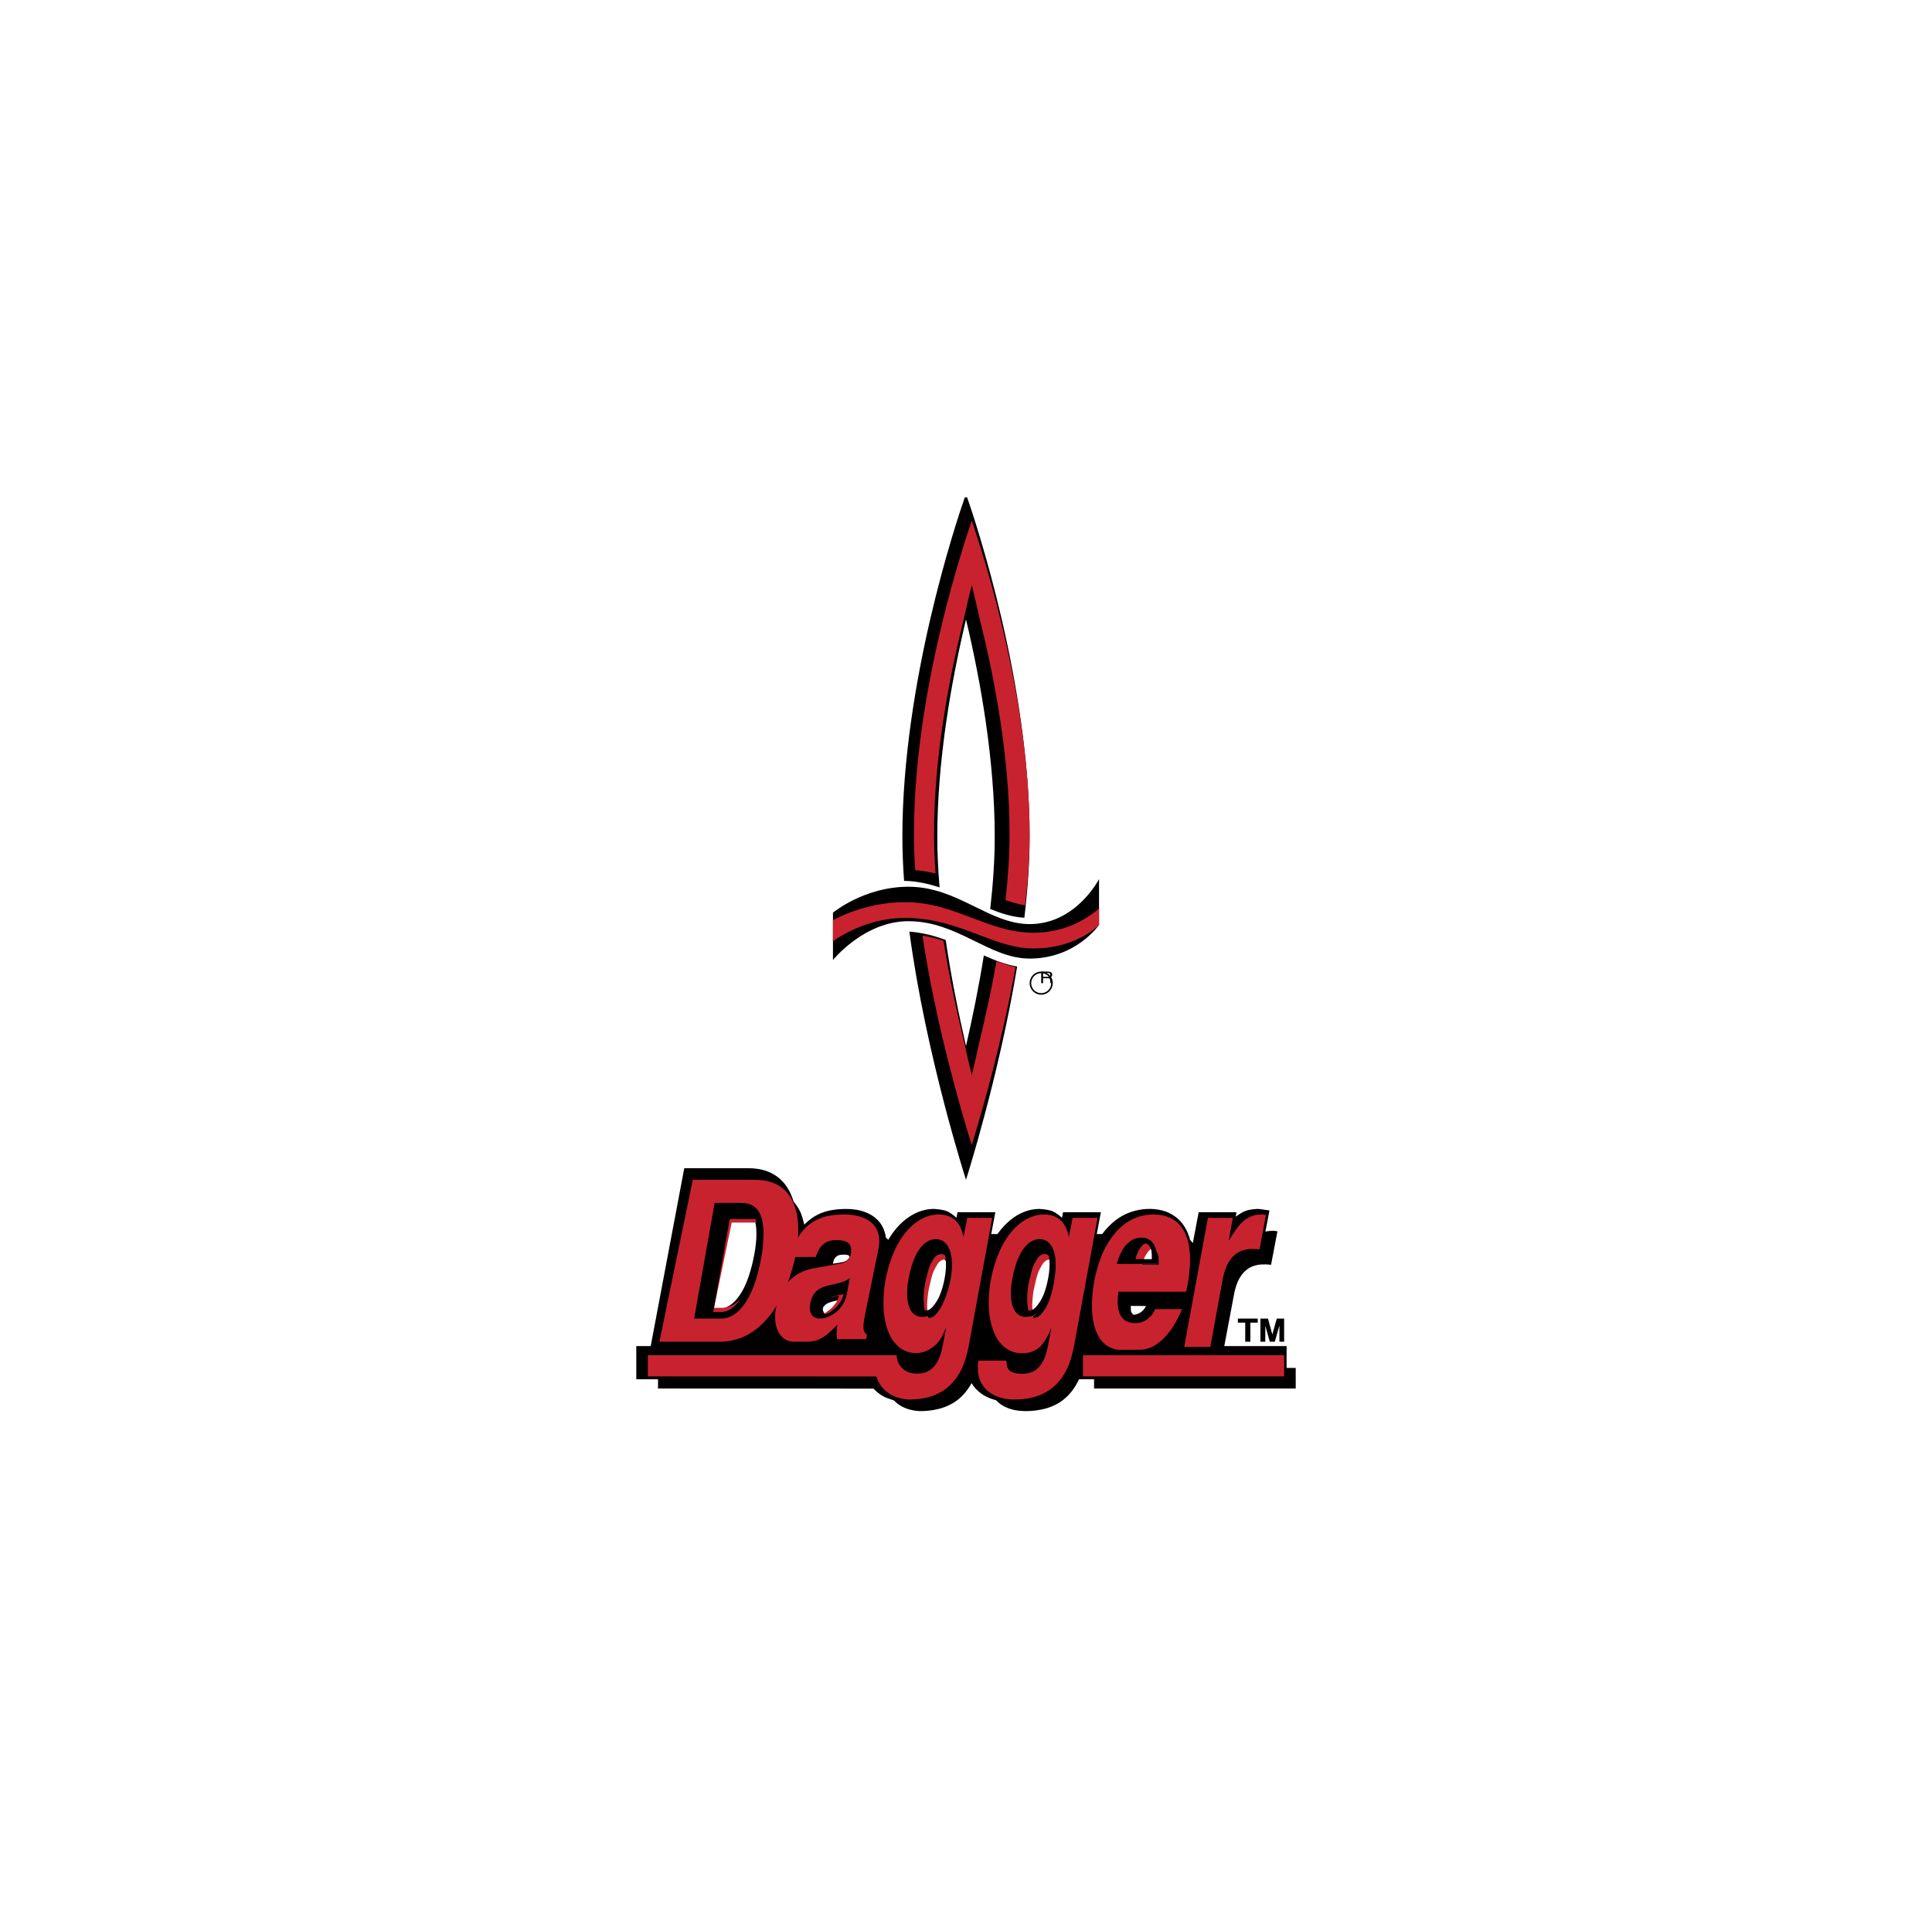
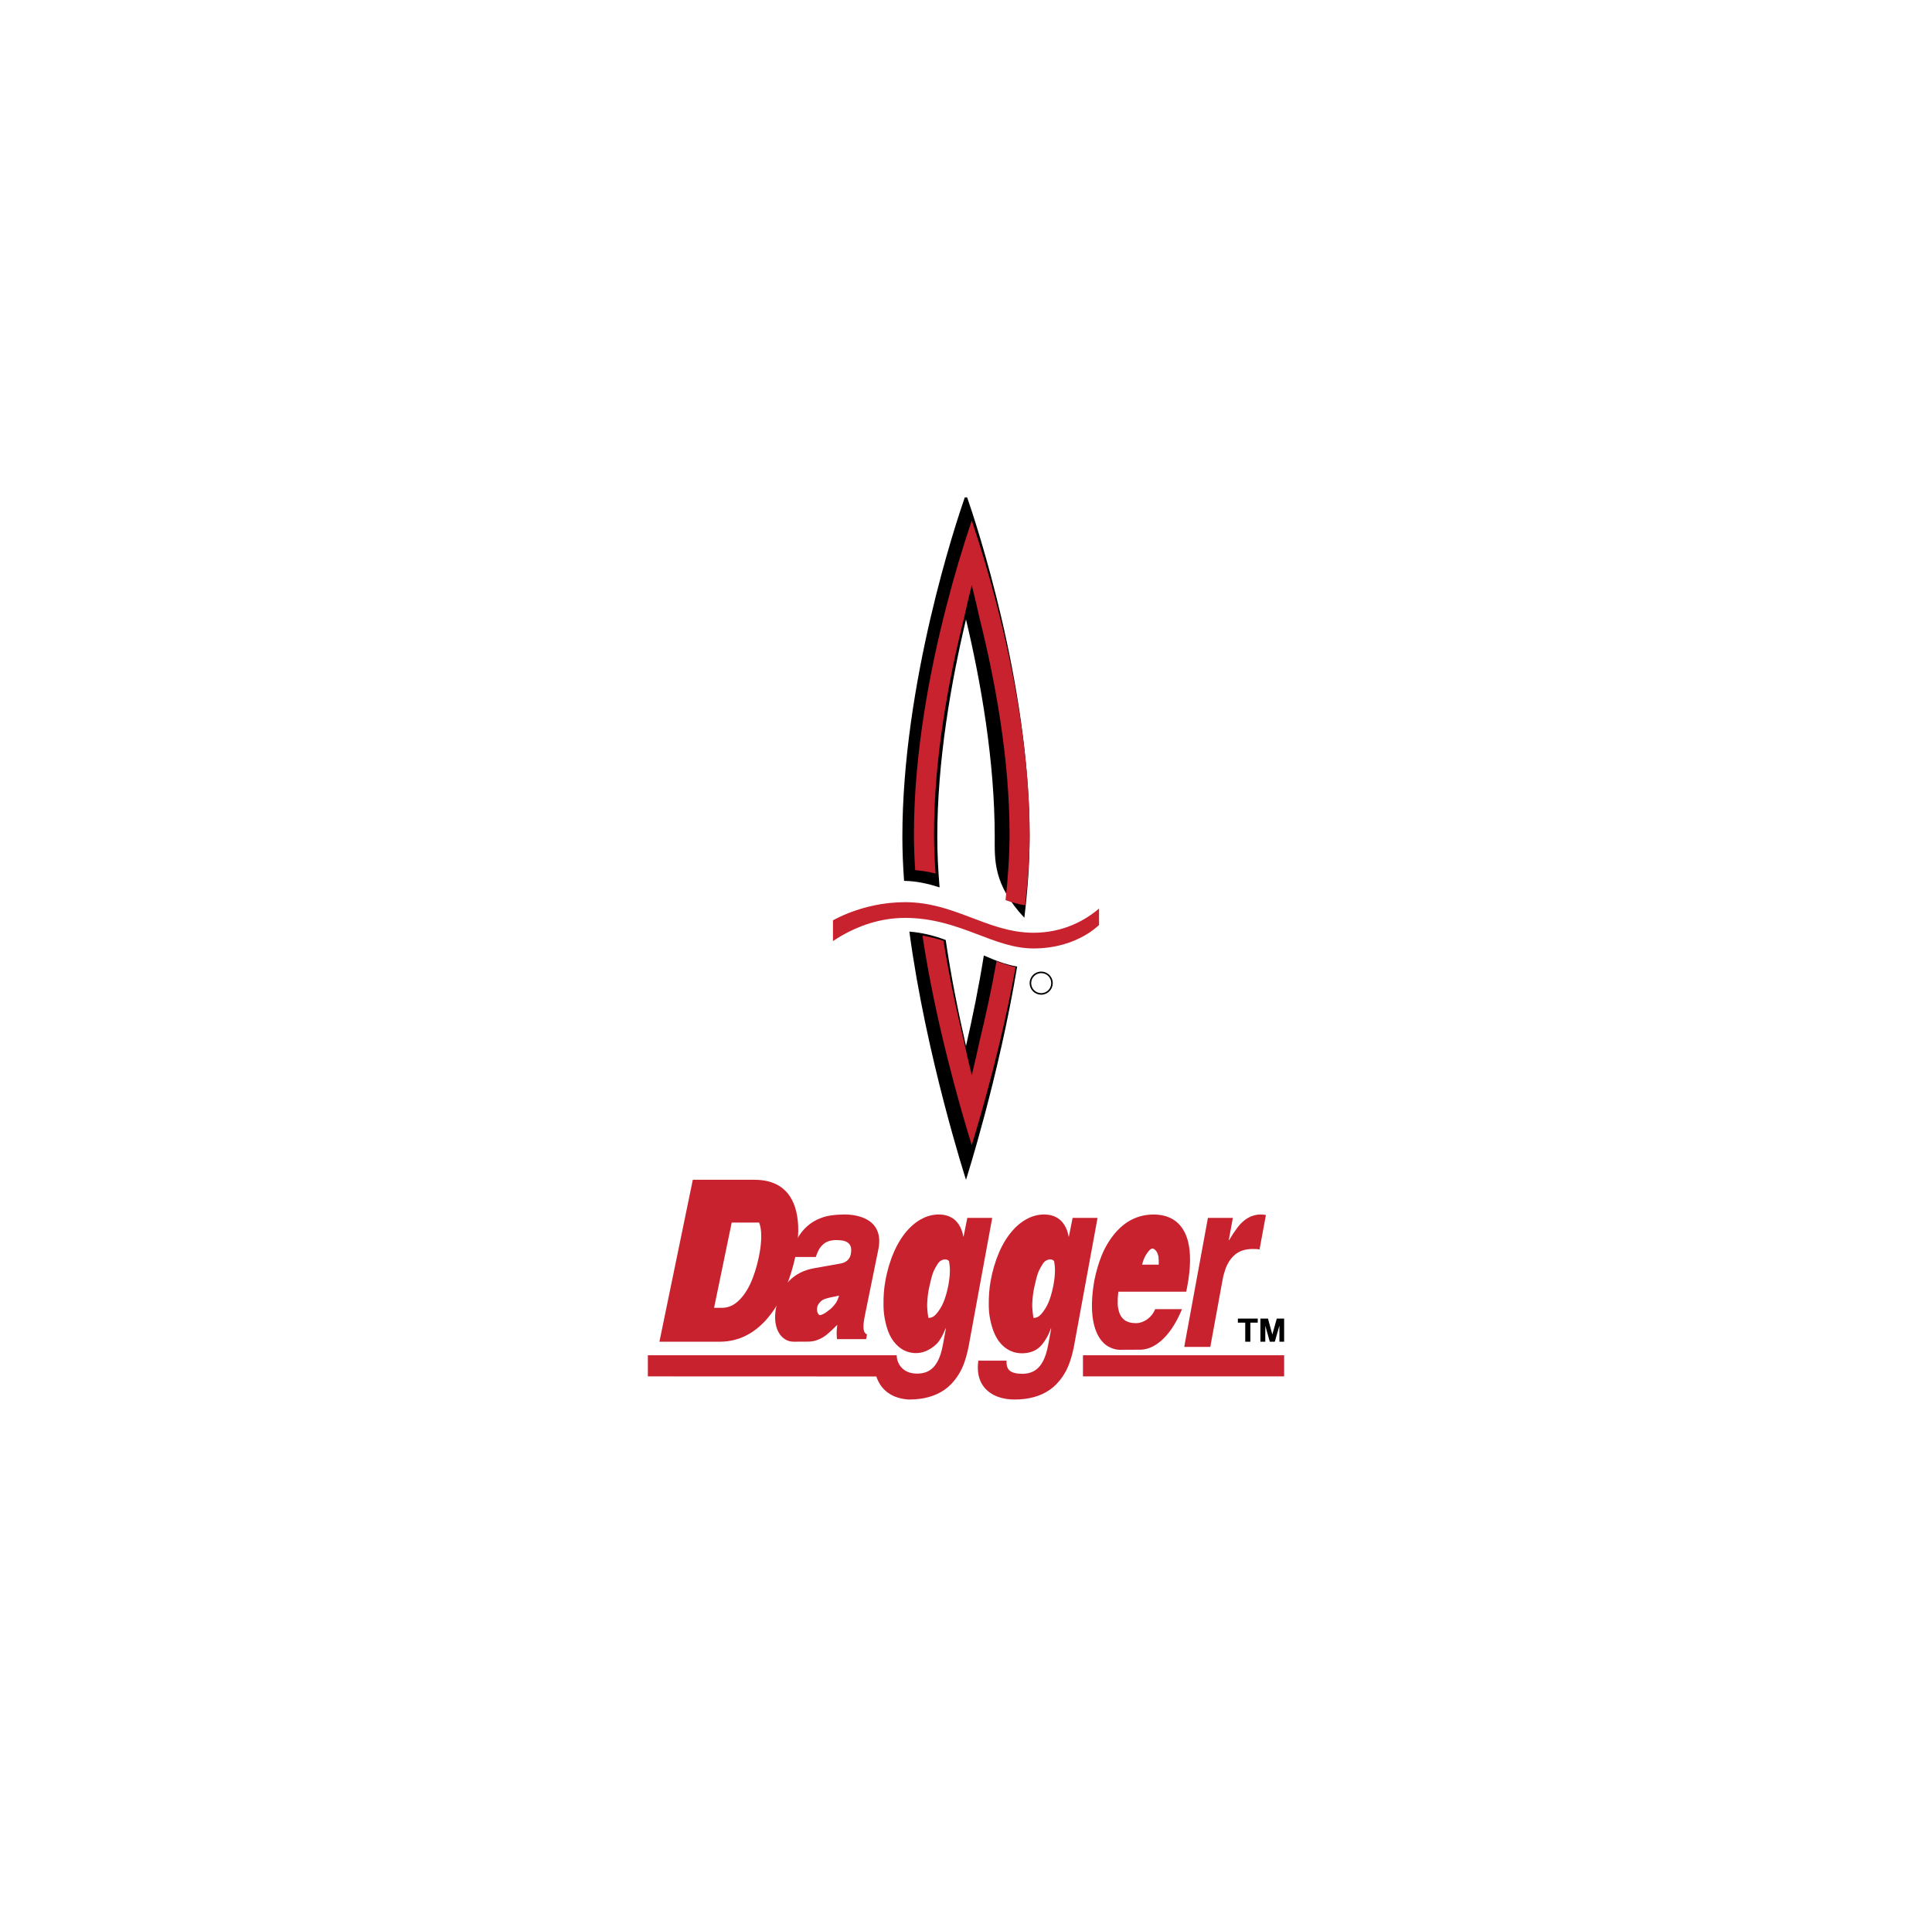
<svg xmlns="http://www.w3.org/2000/svg" width="167" height="166" viewBox="0 0 167 166" fill="none">
-   <path fill-rule="evenodd" clip-rule="evenodd" d="M90.161 84.572H90.558C90.75 84.572 90.772 84.668 90.772 84.75C90.772 84.788 90.777 84.937 90.799 85H91V84.978C90.949 84.953 90.942 84.934 90.939 84.877L90.93 84.695C90.922 84.557 90.855 84.531 90.785 84.508C90.863 84.47 90.955 84.417 90.955 84.268C90.955 84.056 90.755 84 90.558 84H90V84.999H90.162V84.572H90.161ZM90.161 84.115H90.568C90.65 84.115 90.785 84.129 90.785 84.283C90.785 84.431 90.659 84.455 90.539 84.455H90.161V84.115Z" fill="black" />
  <path d="M89 85V84.995C89 84.864 89.027 84.734 89.077 84.614C89.128 84.493 89.202 84.383 89.295 84.291C89.48 84.107 89.73 84.002 89.991 84H90.005C90.268 84.001 90.52 84.105 90.706 84.291C90.892 84.476 90.998 84.727 91 84.99V85.004C90.999 85.269 90.893 85.522 90.706 85.708C90.529 85.885 90.281 85.998 90.01 86H89.996C89.733 85.998 89.482 85.894 89.295 85.709C89.109 85.523 89.003 85.273 89 85.01V85ZM89.135 84.995V85.009C89.137 85.243 89.234 85.456 89.387 85.61C89.549 85.772 89.767 85.864 89.996 85.865H90.011C90.236 85.863 90.452 85.772 90.611 85.613C90.768 85.457 90.865 85.24 90.866 85.004V84.991C90.865 84.763 90.773 84.546 90.612 84.385C90.451 84.225 90.233 84.135 90.005 84.135H89.992C89.765 84.136 89.547 84.228 89.386 84.389C89.226 84.55 89.135 84.768 89.135 84.995ZM90.011 85.865H90.01H90.011Z" fill="black" />
-   <path fill-rule="evenodd" clip-rule="evenodd" d="M72 83C72 83.007 74.681 79.644 78.521 79.644C82.79 79.644 85.48 82.875 89.009 82.875C93.018 82.875 95 79.967 95 79.961V76C95 76.006 93.017 79.895 89.009 79.895C85.48 79.895 82.79 76.665 78.521 76.665C74.681 76.665 72 78.914 72 78.907V83Z" fill="black" />
  <path fill-rule="evenodd" clip-rule="evenodd" d="M72 79.569V81.364C72.277 81.177 72.565 80.999 72.861 80.832C74.142 80.11 76.005 79.359 78.229 79.359C80.657 79.359 82.623 80.071 84.364 80.731C85.217 81.055 86.044 81.378 86.886 81.619C87.704 81.854 88.501 82 89.334 82C91.288 82 92.74 81.454 93.708 80.91C94.098 80.691 94.46 80.44 94.788 80.163C94.875 80.088 94.945 80.024 95 79.972V78.549C93.834 79.553 91.926 80.643 89.334 80.643C88.295 80.643 87.337 80.459 86.428 80.198C85.545 79.944 84.678 79.607 83.784 79.268C82.041 78.608 80.321 78 78.229 78C76.324 78 74.698 78.431 73.541 78.867C73.078 79.041 72.63 79.24 72.201 79.462C72.126 79.502 72.058 79.536 72 79.569Z" fill="#C9222F" />
-   <path fill-rule="evenodd" clip-rule="evenodd" d="M78.147 76.158C78.054 74.862 78 73.588 78 72.354C78 59.05 82.651 45.142 83.396 43H83.598C84.343 45.142 89 59.05 89 72.354C89 74.587 88.828 76.958 88.544 79.347C87.516 79.289 86.555 78.979 85.595 78.591C85.838 76.451 85.983 74.342 85.983 72.354C85.983 65.761 84.781 58.94 83.5 53.554C82.219 58.94 81.018 65.761 81.018 72.354C81.018 73.759 81.089 75.224 81.217 76.72C80.273 76.417 79.255 76.171 78.147 76.158ZM78.605 80.545C80.035 91.278 83.499 102 83.499 102C83.499 102 86.322 93.206 87.921 83.569C86.931 83.391 85.996 83.03 85.042 82.605C84.607 85.324 84.059 87.999 83.5 90.436C82.849 87.602 82.21 84.444 81.746 81.27C80.774 80.904 79.741 80.632 78.605 80.545Z" fill="black" />
+   <path fill-rule="evenodd" clip-rule="evenodd" d="M78.147 76.158C78.054 74.862 78 73.588 78 72.354C78 59.05 82.651 45.142 83.396 43H83.598C84.343 45.142 89 59.05 89 72.354C89 74.587 88.828 76.958 88.544 79.347C85.838 76.451 85.983 74.342 85.983 72.354C85.983 65.761 84.781 58.94 83.5 53.554C82.219 58.94 81.018 65.761 81.018 72.354C81.018 73.759 81.089 75.224 81.217 76.72C80.273 76.417 79.255 76.171 78.147 76.158ZM78.605 80.545C80.035 91.278 83.499 102 83.499 102C83.499 102 86.322 93.206 87.921 83.569C86.931 83.391 85.996 83.03 85.042 82.605C84.607 85.324 84.059 87.999 83.5 90.436C82.849 87.602 82.21 84.444 81.746 81.27C80.774 80.904 79.741 80.632 78.605 80.545Z" fill="black" />
  <path fill-rule="evenodd" clip-rule="evenodd" d="M83.32 90.027C82.671 87.335 82.031 84.347 81.554 81.337C80.964 81.141 80.356 80.993 79.737 80.893C80.85 88.296 82.93 95.554 83.995 99C84.924 95.98 86.628 90.03 87.785 83.621C87.224 83.482 86.675 83.308 86.14 83.1C85.714 85.507 85.194 87.863 84.671 90.029C84.459 91.01 84.235 91.989 83.999 92.965C83.762 91.988 83.536 91.008 83.32 90.027ZM84.674 53.453C84.462 52.494 84.237 51.537 83.999 50.583C83.769 51.5 83.541 52.46 83.324 53.453C81.991 58.776 80.736 65.543 80.736 72.098C80.736 73.204 80.782 74.35 80.868 75.518C80.292 75.376 79.703 75.281 79.109 75.232C79.038 74.189 79.001 73.144 79 72.098C79 65.051 80.409 57.815 81.827 52.327C82.461 49.863 83.185 47.419 83.998 45C84.811 47.419 85.536 49.863 86.169 52.327C87.588 57.815 89 65.052 89 72.098C89 74.074 88.855 76.162 88.609 78.271C88.047 78.183 87.488 78.024 86.917 77.823C87.136 75.859 87.264 73.926 87.264 72.098C87.264 65.542 86.007 58.776 84.674 53.453Z" fill="#C9222F" />
-   <path fill-rule="evenodd" clip-rule="evenodd" d="M99.442 107.941C99.227 107.862 98.967 108.229 98.829 108.438C98.688 108.647 98.516 109.066 98.484 109.29H99.919C99.923 109.18 99.923 108.801 99.901 108.654C99.88 108.508 99.82 108.326 99.745 108.206C99.66 108.072 99.533 107.974 99.442 107.941ZM89.069 113.778C89.439 113.778 89.701 113.599 90.113 112.955C90.245 112.747 90.373 112.491 90.495 112.15C90.614 111.812 90.726 111.39 90.801 110.991C90.879 110.594 90.918 110.219 90.927 109.888C90.938 109.589 90.913 109.289 90.853 108.995C90.718 108.813 90.424 108.807 90.177 108.937C89.932 109.066 89.794 109.33 89.59 109.703C89.389 110.079 89.305 110.517 89.19 110.979C89.075 111.44 89.009 111.819 88.969 112.457C88.928 113.098 89.069 113.778 89.069 113.778ZM79.967 113.778C80.337 113.778 80.597 113.599 81.01 112.955C81.143 112.747 81.27 112.491 81.391 112.15C81.512 111.812 81.624 111.39 81.699 110.991C81.775 110.594 81.817 110.219 81.825 109.888C81.833 109.589 81.808 109.289 81.75 108.995C81.615 108.813 81.321 108.807 81.076 108.937C80.828 109.066 80.691 109.33 80.488 109.703C80.286 110.079 80.202 110.517 80.087 110.979C79.969 111.44 79.906 111.819 79.864 112.457C79.825 113.098 79.967 113.778 79.967 113.778ZM72.828 112.329C72.828 112.329 72.419 112.424 72.142 112.484C71.802 112.559 71.478 112.659 71.297 112.855C71.115 113.056 70.993 113.235 70.993 113.566C70.993 113.991 71.228 114.083 71.228 114.083C71.577 114.014 71.894 113.705 71.894 113.705C72.045 113.602 72.182 113.478 72.299 113.338C72.415 113.2 72.57 112.989 72.629 112.868C72.685 112.747 72.736 112.649 72.78 112.492C72.822 112.338 72.828 112.329 72.828 112.329ZM97.762 113.358C97.781 113.496 97.974 113.674 97.974 113.674C98.069 113.67 98.165 113.654 98.26 113.624C98.367 113.59 98.472 113.54 98.571 113.48C98.667 113.417 98.755 113.344 98.84 113.25C98.921 113.156 99.001 113.039 99.064 112.914L97.745 112.907C97.745 112.907 97.745 113.219 97.762 113.358ZM61.477 113.152H62.147C62.739 113.148 63.304 112.863 63.88 112.06C64.079 111.782 64.279 111.436 64.466 111.003C64.653 110.569 64.827 110.05 64.976 109.473C65.125 108.896 65.249 108.262 65.316 107.713C65.384 107.164 65.396 106.696 65.375 106.327C65.354 105.957 65.302 105.683 65.211 105.421H62.938L61.477 113.152ZM72.003 109.258L72.751 109.133C72.827 109.122 72.903 109.103 72.975 109.078C73.041 109.056 73.095 109.03 73.142 109.003C73.187 108.974 73.225 108.946 73.261 108.916C73.332 108.85 73.392 108.772 73.436 108.686C73.436 108.686 73.44 108.54 73.246 108.499C73.011 108.446 72.704 108.479 72.552 108.507C72.402 108.532 72.202 108.697 72.115 108.853C72.028 109.007 72.003 109.258 72.003 109.258ZM111.212 116.38V118.267H112V120.05H94.57V119.248H93.268C93.088 119.642 92.861 120.012 92.59 120.351C92.338 120.664 92.043 120.94 91.712 121.17C91.385 121.395 91.02 121.577 90.598 121.714C90.175 121.85 89.701 121.937 89.227 121.977C88.754 122.017 88.282 122.005 87.877 121.94C87.513 121.887 87.161 121.775 86.833 121.61C86.556 121.469 86.305 121.282 86.092 121.056C85.784 120.983 85.486 120.871 85.206 120.724C84.948 120.588 84.71 120.419 84.499 120.22C84.298 120.032 84.124 119.816 83.983 119.58C83.778 119.964 83.521 120.318 83.219 120.632C82.938 120.929 82.612 121.18 82.253 121.376C81.866 121.588 81.451 121.744 81.019 121.839C80.553 121.948 80.026 122.004 79.499 122C79.196 121.985 78.895 121.938 78.603 121.858C78.34 121.785 78.089 121.679 77.855 121.541C77.639 121.413 77.441 121.255 77.269 121.073C76.922 120.964 76.574 120.854 76.28 120.684C75.984 120.516 75.74 120.286 75.499 120.056L56.879 120.05V119.248H55V116.379H56.247C57.207 111.253 58.179 106.126 59.147 101H64.704C65.179 101 65.655 101.061 66.076 101.186C66.475 101.303 66.85 101.489 67.184 101.735C67.517 101.982 67.802 102.286 68.028 102.633C68.278 103.017 68.468 103.437 68.593 103.877C68.799 104.14 69.007 104.405 69.162 104.74C69.317 105.072 69.421 105.477 69.525 105.88C69.781 105.609 70.072 105.373 70.39 105.178C70.718 104.976 71.074 104.823 71.447 104.724C71.845 104.616 72.307 104.551 72.765 104.53C73.222 104.51 73.676 104.53 74.073 104.599C74.428 104.659 74.773 104.771 75.096 104.931C75.388 105.077 75.633 105.253 75.839 105.455C76.043 105.659 76.206 105.889 76.331 106.15C76.454 106.413 76.538 106.704 76.574 107C76.646 107.057 76.717 107.117 76.786 107.186C77.038 106.751 77.338 106.345 77.656 106.002C77.949 105.682 78.283 105.4 78.648 105.165C79.341 104.718 80.047 104.52 80.733 104.518C81.031 104.534 81.329 104.576 81.552 104.626C81.775 104.678 81.924 104.737 82.1 104.846C82.279 104.952 82.487 105.108 82.678 105.282L82.766 104.804H86.036L85.68 106.691H86.223C86.536 106.24 86.909 105.833 87.333 105.483C87.735 105.152 88.156 104.912 88.579 104.754C89.003 104.596 89.43 104.52 89.856 104.519C90.154 104.535 90.453 104.577 90.675 104.627C90.897 104.679 91.045 104.738 91.223 104.847C91.399 104.953 91.608 105.109 91.799 105.283L91.888 104.804H95.16L94.803 106.692H95.273C95.592 106.255 95.968 105.864 96.392 105.527C96.802 105.21 97.231 104.974 97.688 104.809C98.146 104.644 98.631 104.55 99.108 104.524C99.564 104.498 100.022 104.542 100.465 104.654C100.856 104.754 101.224 104.926 101.552 105.16C101.874 105.391 102.149 105.681 102.363 106.014C102.596 106.38 102.767 106.782 102.87 107.203C102.956 107.289 103.036 107.379 103.107 107.473L103.611 104.805H106.88L106.809 105.191C107.092 104.995 107.378 104.796 107.686 104.683C107.995 104.573 108.328 104.547 108.662 104.519C108.735 104.521 108.81 104.521 108.986 104.544C109.164 104.567 109.446 104.611 109.729 104.655L109.381 106.486C109.582 106.434 109.785 106.41 109.993 106.408C110.044 106.408 110.094 106.41 110.166 106.417C110.238 106.426 110.327 106.438 110.42 106.452L109.87 109.35C109.602 109.315 109.33 109.305 109.06 109.321C108.824 109.334 108.591 109.377 108.366 109.45C108.162 109.519 107.971 109.62 107.8 109.749C107.62 109.883 107.462 110.042 107.33 110.223C107.171 110.439 107.042 110.675 106.945 110.925C106.83 111.211 106.733 111.557 106.668 111.908L105.826 116.38H111.212V116.38Z" fill="black" />
  <path fill-rule="evenodd" clip-rule="evenodd" d="M61.724 113.071H62.423C63.04 113.067 63.63 112.796 64.231 112.029C64.438 111.765 64.647 111.434 64.842 111.022C65.037 110.607 65.219 110.112 65.374 109.562C65.53 109.012 65.659 108.408 65.729 107.883C65.799 107.36 65.812 106.914 65.79 106.562C65.768 106.209 65.714 105.948 65.619 105.698H63.248L61.724 113.071ZM57 116C57.957 111.333 58.923 106.665 59.886 102H65.211C65.428 102 65.643 102.012 65.844 102.034C66.048 102.058 66.234 102.093 66.411 102.137C66.589 102.183 66.755 102.239 66.913 102.304C67.071 102.371 67.219 102.446 67.36 102.533C67.657 102.722 67.917 102.956 68.129 103.224C68.245 103.373 68.355 103.541 68.457 103.738C68.561 103.935 68.657 104.158 68.738 104.427C68.821 104.694 68.891 105.003 68.941 105.385C68.99 105.765 69.018 106.217 68.987 106.777C68.951 107.413 68.869 108.045 68.744 108.671C68.56 109.511 68.31 110.338 67.998 111.146C67.755 111.765 67.454 112.364 67.097 112.936C66.84 113.353 66.545 113.749 66.214 114.121C65.962 114.404 65.682 114.666 65.377 114.904C65.109 115.114 64.844 115.283 64.58 115.421C63.866 115.803 63.052 116.003 62.223 116H57Z" fill="#C9222F" />
-   <path fill-rule="evenodd" clip-rule="evenodd" d="M61.65 113.435H62.304C62.883 113.431 63.435 113.136 63.998 112.3C64.192 112.012 64.388 111.651 64.57 111.202C64.753 110.75 64.924 110.21 65.069 109.61C65.215 109.011 65.336 108.352 65.401 107.781C65.468 107.21 65.48 106.723 65.459 106.34C65.438 105.955 65.388 105.671 65.299 105.398H63.077L61.65 113.435ZM60 114L61.773 104H64.043C64.258 104 64.476 104.026 64.644 104.065C64.812 104.102 64.929 104.154 65.032 104.213C65.136 104.271 65.225 104.334 65.305 104.406C65.385 104.478 65.454 104.556 65.518 104.645C65.582 104.732 65.638 104.827 65.69 104.935C65.741 105.042 65.787 105.161 65.828 105.294C65.868 105.428 65.904 105.576 65.93 105.741C65.957 105.905 65.977 106.09 65.989 106.297C66.001 106.503 66.004 106.731 65.993 106.989C65.983 107.277 65.962 107.564 65.93 107.85C65.895 108.17 65.848 108.525 65.751 109.005C65.643 109.546 65.51 110.081 65.351 110.607C65.22 111.043 65.055 111.466 64.858 111.873C64.695 112.216 64.533 112.487 64.376 112.711C64.242 112.906 64.091 113.089 63.927 113.258C63.781 113.406 63.642 113.521 63.507 113.614C63.108 113.885 62.711 113.998 62.303 114H60Z" fill="black" />
  <path fill-rule="evenodd" clip-rule="evenodd" d="M110.999 114H110.364L109.979 115.375L109.601 114H108.95V116H109.367L109.374 114.623L109.759 116H110.192L110.592 114.608V116H111L110.999 114ZM108.081 114.351H108.717V114H107V114.351H107.636V116H108.081V114.351Z" fill="black" />
  <path fill-rule="evenodd" clip-rule="evenodd" d="M93.61 117.17H111V118.999H93.61V117.17ZM102.367 116.452H104.617L105.679 110.646C105.739 110.315 105.828 109.992 105.92 109.735C106.01 109.477 106.106 109.287 106.202 109.126C106.299 108.968 106.395 108.837 106.493 108.726C106.749 108.429 107.081 108.211 107.451 108.098C107.691 108.021 107.964 107.989 108.234 107.984C108.371 107.982 108.502 107.984 108.593 107.989C108.687 107.994 108.781 108.004 108.873 108.021L109.425 105.045C109.338 105.033 109.25 105.02 109.194 105.013C109.087 105.001 109.056 105.003 108.999 105.001C108.608 104.997 108.223 105.098 107.881 105.292C107.744 105.372 107.614 105.463 107.493 105.566C107.356 105.68 107.205 105.823 106.987 106.102C106.716 106.461 106.465 106.837 106.237 107.226H106.213L106.566 105.293H104.412L102.44 116.024L102.367 116.452ZM99.683 107.955C99.469 107.874 99.21 108.25 99.072 108.465C98.931 108.679 98.759 109.109 98.728 109.339H100.159C100.163 109.227 100.163 108.837 100.142 108.687C100.121 108.537 100.06 108.351 99.986 108.227C99.901 108.09 99.775 107.989 99.683 107.955ZM99.853 113.184H102.17C102 113.604 101.801 114.011 101.594 114.37C101.405 114.7 101.19 115.014 100.953 115.309C100.529 115.825 100.102 116.17 99.71 116.382C99.537 116.476 99.353 116.55 99.164 116.604C98.996 116.652 98.825 116.681 98.651 116.69L96.731 116.699C96.58 116.693 96.43 116.667 96.286 116.622C96.126 116.575 95.95 116.504 95.785 116.408C95.62 116.311 95.466 116.187 95.323 116.035C95.168 115.869 95.035 115.683 94.927 115.482C94.796 115.237 94.691 114.978 94.615 114.709C94.518 114.367 94.453 114.016 94.423 113.662C94.382 113.261 94.374 112.807 94.403 112.293C94.433 111.78 94.502 111.209 94.606 110.646C94.757 109.908 94.971 109.186 95.202 108.608C95.388 108.131 95.625 107.676 95.908 107.252C96.14 106.903 96.358 106.632 96.573 106.402C96.767 106.194 96.978 106.003 97.205 105.832C97.757 105.416 98.402 105.146 99.082 105.048C99.561 104.975 100.049 104.987 100.525 105.085C100.74 105.129 100.949 105.198 101.147 105.292C101.325 105.378 101.481 105.472 101.62 105.578C101.76 105.686 101.884 105.804 101.998 105.933C102.229 106.204 102.411 106.515 102.538 106.851C102.61 107.033 102.669 107.228 102.718 107.445C102.766 107.659 102.807 107.892 102.831 108.149C102.856 108.406 102.869 108.687 102.867 108.993C102.862 109.299 102.844 109.634 102.806 109.998C102.766 110.385 102.71 110.77 102.638 111.153L102.536 111.677H96.666C96.622 112.035 96.603 112.397 96.612 112.667C96.619 112.939 96.65 113.117 96.686 113.261C96.718 113.404 96.758 113.511 96.798 113.604C96.841 113.695 96.885 113.773 96.93 113.84C97.165 114.163 97.402 114.262 97.649 114.334C97.725 114.355 97.808 114.37 97.897 114.381C97.984 114.392 98.08 114.398 98.175 114.398C98.521 114.397 98.885 114.272 99.192 114.043C99.344 113.931 99.476 113.801 99.587 113.655C99.696 113.512 99.786 113.353 99.853 113.184ZM89.334 113.944C89.703 113.944 89.964 113.76 90.375 113.1C90.507 112.886 90.634 112.623 90.756 112.273C90.875 111.926 90.987 111.493 91.062 111.085C91.139 110.677 91.179 110.292 91.188 109.953C91.198 109.646 91.173 109.338 91.114 109.037C90.979 108.85 90.686 108.844 90.439 108.977C90.195 109.11 90.057 109.38 89.854 109.763C89.653 110.149 89.569 110.598 89.454 111.072C89.339 111.545 89.274 111.933 89.233 112.589C89.193 113.246 89.334 113.944 89.334 113.944ZM92.715 105.294H94.871L92.929 115.874C92.816 116.585 92.642 117.29 92.454 117.814C92.265 118.339 92.066 118.686 91.875 118.974C91.709 119.223 91.521 119.457 91.314 119.672C91.136 119.856 90.941 120.021 90.731 120.165C90.528 120.306 90.318 120.424 90.094 120.527C89.864 120.633 89.626 120.72 89.382 120.786C89.13 120.857 88.862 120.91 88.575 120.947C87.995 121.017 87.389 121.02 86.918 120.936C86.698 120.899 86.481 120.843 86.27 120.767C85.932 120.648 85.619 120.466 85.347 120.229C85.234 120.129 85.131 120.018 85.04 119.897C84.95 119.784 84.872 119.662 84.806 119.533C84.742 119.403 84.689 119.269 84.647 119.13C84.602 118.985 84.57 118.835 84.552 118.684C84.529 118.528 84.52 118.363 84.522 118.188C84.523 118.013 84.54 117.826 84.568 117.641H87.006C87.001 117.766 87.006 117.887 87.019 117.985C87.029 118.079 87.049 118.144 87.069 118.201C87.09 118.257 87.111 118.301 87.136 118.34C87.161 118.38 87.188 118.415 87.218 118.447C87.291 118.522 87.363 118.569 87.447 118.612C87.493 118.635 87.544 118.657 87.603 118.676C87.751 118.723 87.905 118.752 88.06 118.762C88.153 118.771 88.263 118.775 88.369 118.775C88.535 118.775 88.701 118.76 88.85 118.729C88.998 118.699 89.13 118.655 89.251 118.598C89.374 118.543 89.485 118.475 89.587 118.393C89.692 118.312 89.791 118.215 89.887 118.1C89.981 117.982 90.071 117.845 90.159 117.678C90.247 117.509 90.333 117.309 90.412 117.063C90.49 116.816 90.558 116.523 90.613 116.228L90.861 114.884L90.84 114.839C90.716 115.221 90.536 115.581 90.304 115.93C90.071 116.279 89.788 116.617 89.321 116.815C88.856 117.014 88.208 117.072 87.638 116.902C87.067 116.731 86.572 116.332 86.231 115.801C85.887 115.268 85.695 114.6 85.592 114.085C85.487 113.57 85.473 113.207 85.468 112.843C85.462 112.128 85.503 111.425 85.629 110.757C85.778 109.89 86.029 109.045 86.375 108.24C86.703 107.494 87.094 106.88 87.517 106.4C87.938 105.918 88.394 105.569 88.854 105.342C89.284 105.121 89.757 105.004 90.238 105.001C90.471 105.001 90.705 105.029 90.916 105.089C91.017 105.116 91.116 105.153 91.209 105.196C91.463 105.318 91.711 105.478 91.967 105.851C92.047 105.969 92.128 106.109 92.202 106.295C92.275 106.481 92.34 106.713 92.386 106.95L92.715 105.294ZM80.252 113.944C80.621 113.944 80.88 113.76 81.293 113.1C81.425 112.886 81.552 112.623 81.672 112.273C81.794 111.926 81.905 111.493 81.98 111.085C82.055 110.677 82.098 110.292 82.106 109.953C82.114 109.646 82.089 109.338 82.031 109.037C81.897 108.85 81.603 108.844 81.358 108.977C81.111 109.11 80.975 109.38 80.772 109.763C80.57 110.149 80.486 110.598 80.371 111.072C80.254 111.545 80.191 111.933 80.149 112.589C80.11 113.246 80.252 113.944 80.252 113.944ZM76.135 119.786C75.969 119.547 75.839 119.284 75.749 119.006L56 118.999V117.17H77.509C77.509 117.386 77.558 117.607 77.646 117.804C77.725 117.985 77.837 118.148 77.976 118.286C78.308 118.598 78.632 118.691 78.966 118.74C79.23 118.773 79.498 118.764 79.76 118.712C79.908 118.682 80.04 118.639 80.162 118.584C80.281 118.528 80.392 118.461 80.495 118.38C80.597 118.298 80.696 118.204 80.788 118.089C80.892 117.959 80.984 117.819 81.06 117.671C81.149 117.504 81.232 117.306 81.312 117.06C81.389 116.815 81.456 116.521 81.511 116.228L81.76 114.884L81.737 114.839C81.624 115.145 81.483 115.44 81.316 115.719C81.163 115.975 81.006 116.174 80.748 116.381C80.493 116.589 80.134 116.803 79.761 116.908C79.398 117.006 79.016 117.013 78.649 116.928C78.296 116.847 77.967 116.681 77.689 116.443C77.359 116.162 77.091 115.811 76.904 115.415C76.697 114.981 76.557 114.453 76.477 114.01C76.406 113.625 76.37 113.234 76.37 112.842C76.359 112.129 76.403 111.422 76.527 110.756C76.684 109.861 76.948 108.983 77.275 108.237C77.601 107.492 77.991 106.879 78.414 106.399C78.837 105.917 79.292 105.568 79.751 105.341C80.181 105.12 80.656 105.004 81.138 105C81.37 105 81.602 105.028 81.814 105.089C81.916 105.116 82.013 105.152 82.105 105.195C82.361 105.317 82.607 105.478 82.865 105.851C82.945 105.969 83.024 106.108 83.098 106.294C83.171 106.481 83.238 106.714 83.284 106.95L83.613 105.294H85.767L83.824 115.874C83.713 116.585 83.538 117.288 83.351 117.812C83.208 118.222 83.013 118.611 82.773 118.969C82.608 119.22 82.421 119.454 82.213 119.67C82.034 119.853 81.839 120.019 81.629 120.165C81.427 120.303 81.214 120.425 80.992 120.527C80.508 120.744 79.996 120.885 79.471 120.944C79.184 120.98 78.878 121 78.57 121C78.221 120.984 77.876 120.92 77.543 120.811C77.252 120.717 76.977 120.576 76.728 120.394C76.5 120.225 76.3 120.02 76.135 119.786Z" fill="#C9222F" />
  <path fill-rule="evenodd" clip-rule="evenodd" d="M72.528 112.016C72.528 112.016 72.103 112.107 71.815 112.165C71.462 112.237 71.126 112.334 70.938 112.524C70.749 112.717 70.622 112.891 70.622 113.21C70.622 113.62 70.866 113.709 70.866 113.709C71.229 113.642 71.557 113.344 71.557 113.344C71.715 113.245 71.856 113.125 71.978 112.99C72.099 112.857 72.26 112.653 72.321 112.536C72.379 112.419 72.432 112.324 72.477 112.172C72.521 112.024 72.528 112.016 72.528 112.016ZM75.92 108.038L74.76 113.73C74.717 113.944 74.682 114.162 74.66 114.338C74.644 114.474 74.637 114.61 74.638 114.747C74.641 114.854 74.651 114.934 74.667 115.001C74.682 115.07 74.701 115.122 74.723 115.166C74.745 115.21 74.774 115.25 74.811 115.284C74.848 115.318 74.894 115.349 74.944 115.373L74.867 115.776H72.342C72.331 115.633 72.323 115.49 72.319 115.347C72.316 115.225 72.319 115.139 72.327 115.01C72.336 114.881 72.353 114.709 72.373 114.54C72.087 114.84 71.782 115.125 71.46 115.391C71.208 115.59 71.051 115.676 70.912 115.742C70.787 115.802 70.657 115.853 70.524 115.895C70.298 115.963 70.063 115.996 69.826 115.993L68.598 116C68.291 116 67.979 115.901 67.707 115.681C67.566 115.564 67.447 115.427 67.354 115.274C67.239 115.09 67.154 114.892 67.101 114.685C67.034 114.432 67.001 114.172 67 113.911C67 113.604 67.032 113.297 67.096 112.996C67.181 112.55 67.327 112.115 67.517 111.734C67.707 111.35 67.94 111.023 68.212 110.742C68.485 110.459 68.808 110.221 69.167 110.038C69.545 109.85 69.953 109.718 70.375 109.647L72.556 109.258C72.66 109.244 72.761 109.222 72.848 109.193C72.933 109.167 73.003 109.135 73.061 109.101C73.117 109.071 73.17 109.035 73.219 108.996C73.432 108.81 73.496 108.633 73.541 108.433C73.569 108.3 73.58 108.155 73.578 108.053C73.564 107.857 73.541 107.657 73.316 107.46C73.278 107.43 73.238 107.403 73.196 107.379C73.059 107.306 72.907 107.26 72.749 107.244C72.6 107.226 72.449 107.216 72.298 107.214C72.197 107.211 72.095 107.216 71.995 107.228C71.653 107.278 71.308 107.363 70.947 107.798C70.865 107.901 70.795 108.011 70.737 108.127C70.65 108.304 70.577 108.486 70.519 108.673H68.263C68.347 108.368 68.453 108.07 68.565 107.8C68.676 107.53 68.797 107.29 68.923 107.072C69.052 106.855 69.185 106.66 69.326 106.483C69.468 106.308 69.619 106.151 69.78 106.01C69.939 105.866 70.113 105.737 70.299 105.625C70.497 105.504 70.708 105.401 70.927 105.319C71.2 105.213 71.484 105.136 71.775 105.091C72.157 105.034 72.542 105.004 72.928 105C73.243 104.997 73.557 105.022 73.866 105.073C74.126 105.12 74.337 105.18 74.517 105.246C74.695 105.313 74.846 105.384 74.974 105.458C75.103 105.532 75.21 105.609 75.304 105.69C75.566 105.909 75.761 106.189 75.869 106.5C75.906 106.603 75.936 106.709 75.958 106.823C75.977 106.938 75.993 107.057 75.997 107.184C76.003 107.311 75.999 107.446 75.987 107.589C75.972 107.74 75.95 107.889 75.92 108.038Z" fill="#C9222F" />
-   <path fill-rule="evenodd" clip-rule="evenodd" d="M99.091 107.523C98.88 107.445 98.624 107.809 98.488 108.016C98.35 108.223 98.18 108.639 98.149 108.861H99.56C99.564 108.753 99.564 108.376 99.543 108.231C99.522 108.086 99.462 107.906 99.389 107.786C99.306 107.654 99.181 107.556 99.091 107.523ZM99.966 109.275H96.529C96.603 109.011 96.694 108.747 96.789 108.528C96.886 108.306 96.983 108.124 97.084 107.968C97.183 107.815 97.284 107.689 97.386 107.581C97.698 107.252 98.005 107.103 98.331 107.034C98.682 106.963 99.058 107.001 99.332 107.173C99.418 107.225 99.495 107.287 99.565 107.358C99.633 107.428 99.691 107.507 99.745 107.595C99.795 107.685 99.841 107.784 99.878 107.896C99.916 108.006 99.947 108.129 99.967 108.266C99.988 108.406 100 108.557 100 108.729C100.001 108.898 99.988 109.089 99.966 109.275ZM88.893 113.314C89.257 113.314 89.514 113.137 89.919 112.498C90.049 112.291 90.174 112.037 90.295 111.699C90.412 111.363 90.522 110.945 90.596 110.55C90.672 110.156 90.711 109.783 90.72 109.455C90.73 109.158 90.706 108.861 90.647 108.569C90.514 108.389 90.225 108.383 89.983 108.512C89.741 108.64 89.606 108.901 89.405 109.271C89.207 109.644 89.125 110.079 89.012 110.537C88.898 110.995 88.834 111.37 88.794 112.004C88.755 112.639 88.893 113.314 88.893 113.314ZM87.388 111.499C87.4 111.235 87.434 110.934 87.506 110.547C87.585 110.121 87.691 109.7 87.822 109.287C87.953 108.888 88.1 108.559 88.257 108.287C88.393 108.048 88.559 107.828 88.752 107.633C88.904 107.476 89.084 107.349 89.282 107.258C89.458 107.177 89.648 107.134 89.841 107.131C90.172 107.14 90.481 107.203 90.801 107.593C90.857 107.667 90.907 107.745 90.952 107.826C91 107.918 91.043 108.019 91.084 108.14C91.126 108.258 91.161 108.392 91.19 108.548C91.218 108.703 91.24 108.879 91.249 109.081C91.271 109.591 91.232 110.102 91.132 110.603C91.06 110.976 90.969 111.344 90.858 111.707C90.772 111.986 90.66 112.257 90.525 112.515C90.433 112.696 90.325 112.868 90.203 113.031C90.112 113.154 90.008 113.269 89.895 113.373C89.598 113.64 89.302 113.772 88.995 113.828C88.801 113.859 88.616 113.863 88.478 113.84C88.261 113.803 88.046 113.729 87.827 113.482C87.777 113.423 87.732 113.359 87.693 113.292C87.645 113.21 87.603 113.124 87.569 113.035C87.525 112.92 87.49 112.801 87.463 112.681C87.428 112.517 87.405 112.351 87.393 112.184C87.376 111.956 87.375 111.727 87.388 111.499ZM79.944 113.314C80.308 113.314 80.563 113.137 80.97 112.498C81.1 112.291 81.225 112.037 81.344 111.699C81.463 111.363 81.573 110.945 81.647 110.55C81.721 110.156 81.763 109.783 81.771 109.455C81.779 109.158 81.754 108.861 81.697 108.569C81.565 108.389 81.275 108.383 81.034 108.512C80.791 108.64 80.656 108.901 80.456 109.271C80.258 109.644 80.175 110.079 80.062 110.537C79.946 110.995 79.884 111.37 79.843 112.004C79.804 112.639 79.944 113.314 79.944 113.314ZM78.419 111.498C78.433 111.235 78.464 110.934 78.537 110.547C78.609 110.162 78.722 109.69 78.852 109.287C78.984 108.888 79.133 108.559 79.29 108.287C79.424 108.048 79.59 107.828 79.783 107.633C79.937 107.477 80.117 107.35 80.316 107.258C80.492 107.177 80.682 107.134 80.876 107.131C81.206 107.14 81.513 107.203 81.833 107.593C81.887 107.661 81.937 107.738 81.984 107.826C82.032 107.918 82.077 108.019 82.118 108.14C82.157 108.258 82.195 108.392 82.223 108.548C82.25 108.703 82.273 108.879 82.284 109.081C82.294 109.279 82.292 109.501 82.277 109.748C82.258 110.035 82.221 110.321 82.166 110.603C82.1 110.946 81.996 111.369 81.889 111.709C81.802 111.987 81.692 112.257 81.558 112.517C81.465 112.697 81.357 112.87 81.235 113.033C81.132 113.169 81.029 113.281 80.927 113.372C80.63 113.642 80.335 113.771 80.027 113.828C79.835 113.858 79.648 113.863 79.509 113.84C79.294 113.803 79.078 113.729 78.862 113.48C78.81 113.422 78.765 113.359 78.725 113.292C78.677 113.21 78.636 113.123 78.601 113.035C78.557 112.919 78.522 112.801 78.496 112.68C78.462 112.516 78.438 112.35 78.426 112.183C78.408 111.955 78.406 111.726 78.419 111.498ZM72.926 111.877C72.926 111.877 72.523 111.97 72.251 112.03C71.916 112.105 71.598 112.204 71.421 112.399C71.242 112.598 71.121 112.776 71.121 113.104C71.121 113.525 71.353 113.617 71.353 113.617C71.696 113.548 72.007 113.242 72.007 113.242C72.156 113.139 72.29 113.017 72.406 112.877C72.519 112.741 72.672 112.532 72.73 112.411C72.785 112.291 72.835 112.194 72.878 112.038C72.92 111.885 72.926 111.877 72.926 111.877ZM73.458 110.494L73.198 111.871C73.158 112.09 73.091 112.303 72.998 112.505C72.901 112.713 72.777 112.909 72.631 113.087C72.477 113.273 72.299 113.437 72.1 113.573C71.9 113.712 71.683 113.82 71.466 113.893C71.258 113.962 71.041 113.998 70.822 114C70.692 114 70.562 113.971 70.453 113.92C70.405 113.895 70.359 113.867 70.316 113.835C70.239 113.775 70.174 113.7 70.127 113.615C70.003 113.391 69.991 113.165 70.005 112.936C70.011 112.851 70.023 112.766 70.04 112.682C70.061 112.575 70.088 112.468 70.122 112.364C70.157 112.258 70.196 112.163 70.24 112.076C70.283 111.989 70.332 111.91 70.387 111.836C70.442 111.764 70.502 111.695 70.57 111.63C70.645 111.561 70.726 111.499 70.812 111.444C70.907 111.384 71.019 111.324 71.192 111.26C71.367 111.197 71.607 111.129 71.848 111.08C72.113 111.031 72.376 110.97 72.635 110.895C72.805 110.847 72.971 110.784 73.13 110.707C73.247 110.648 73.357 110.576 73.458 110.494Z" fill="black" />
</svg>